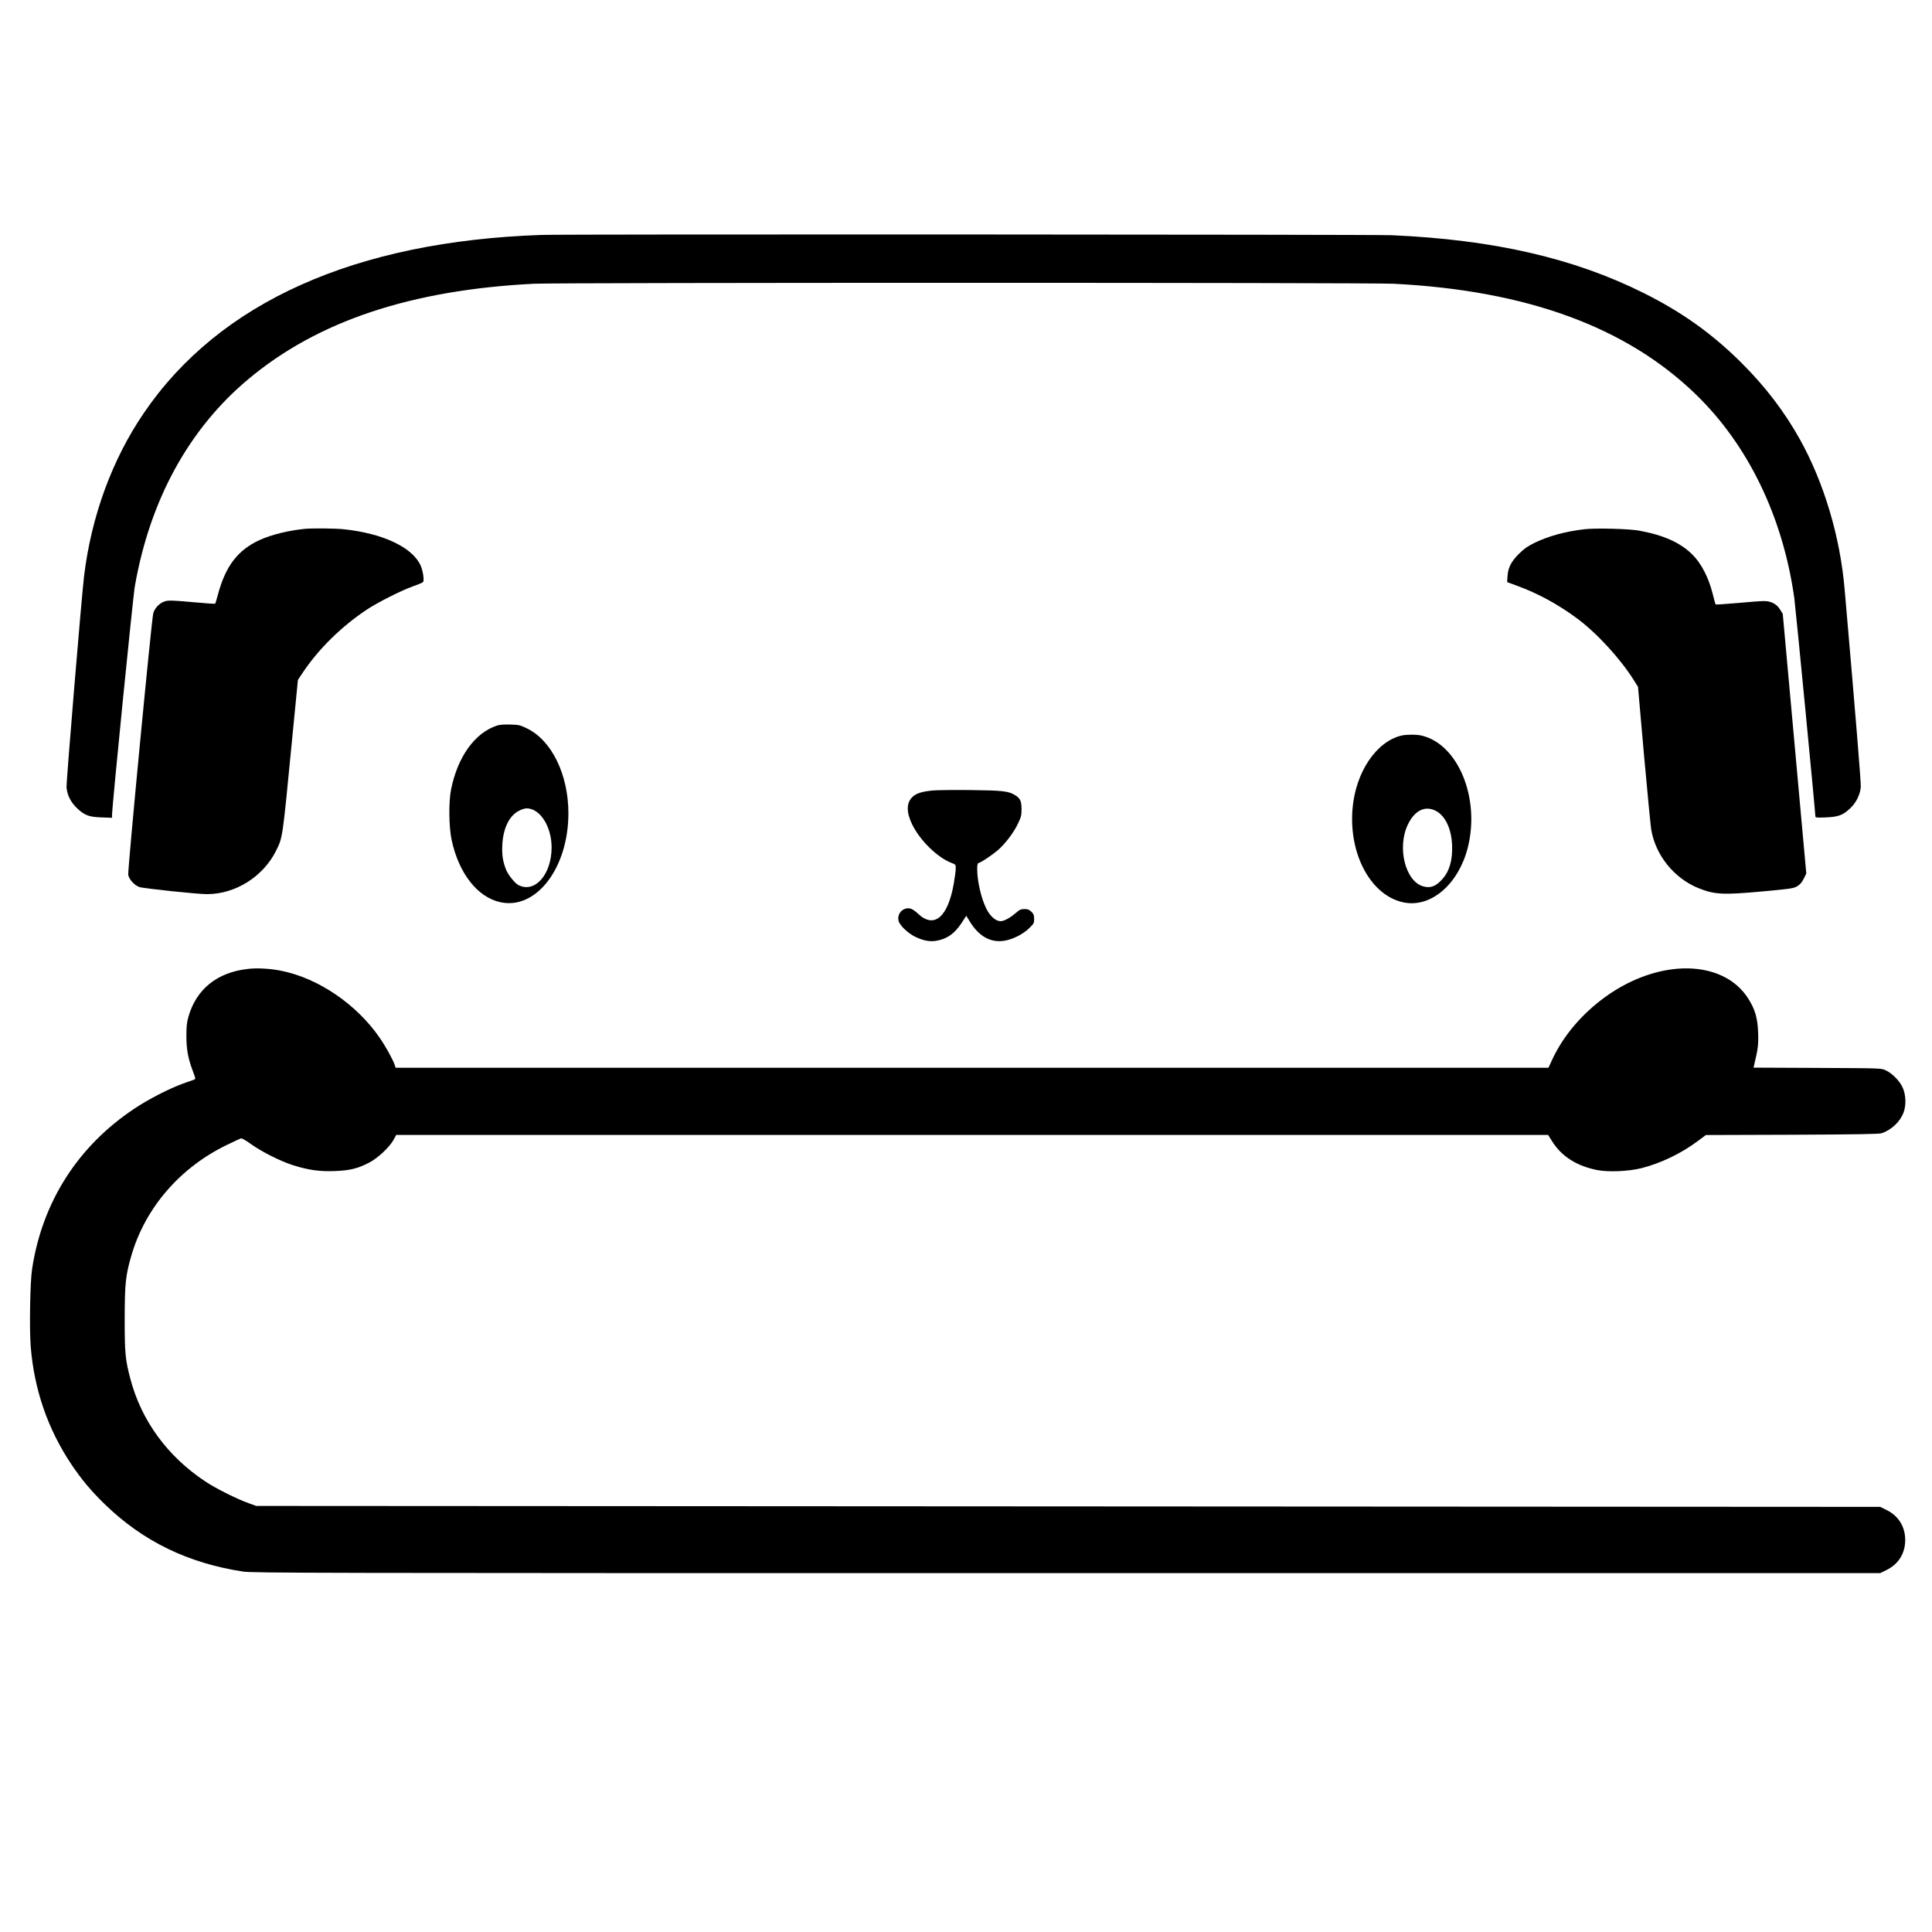
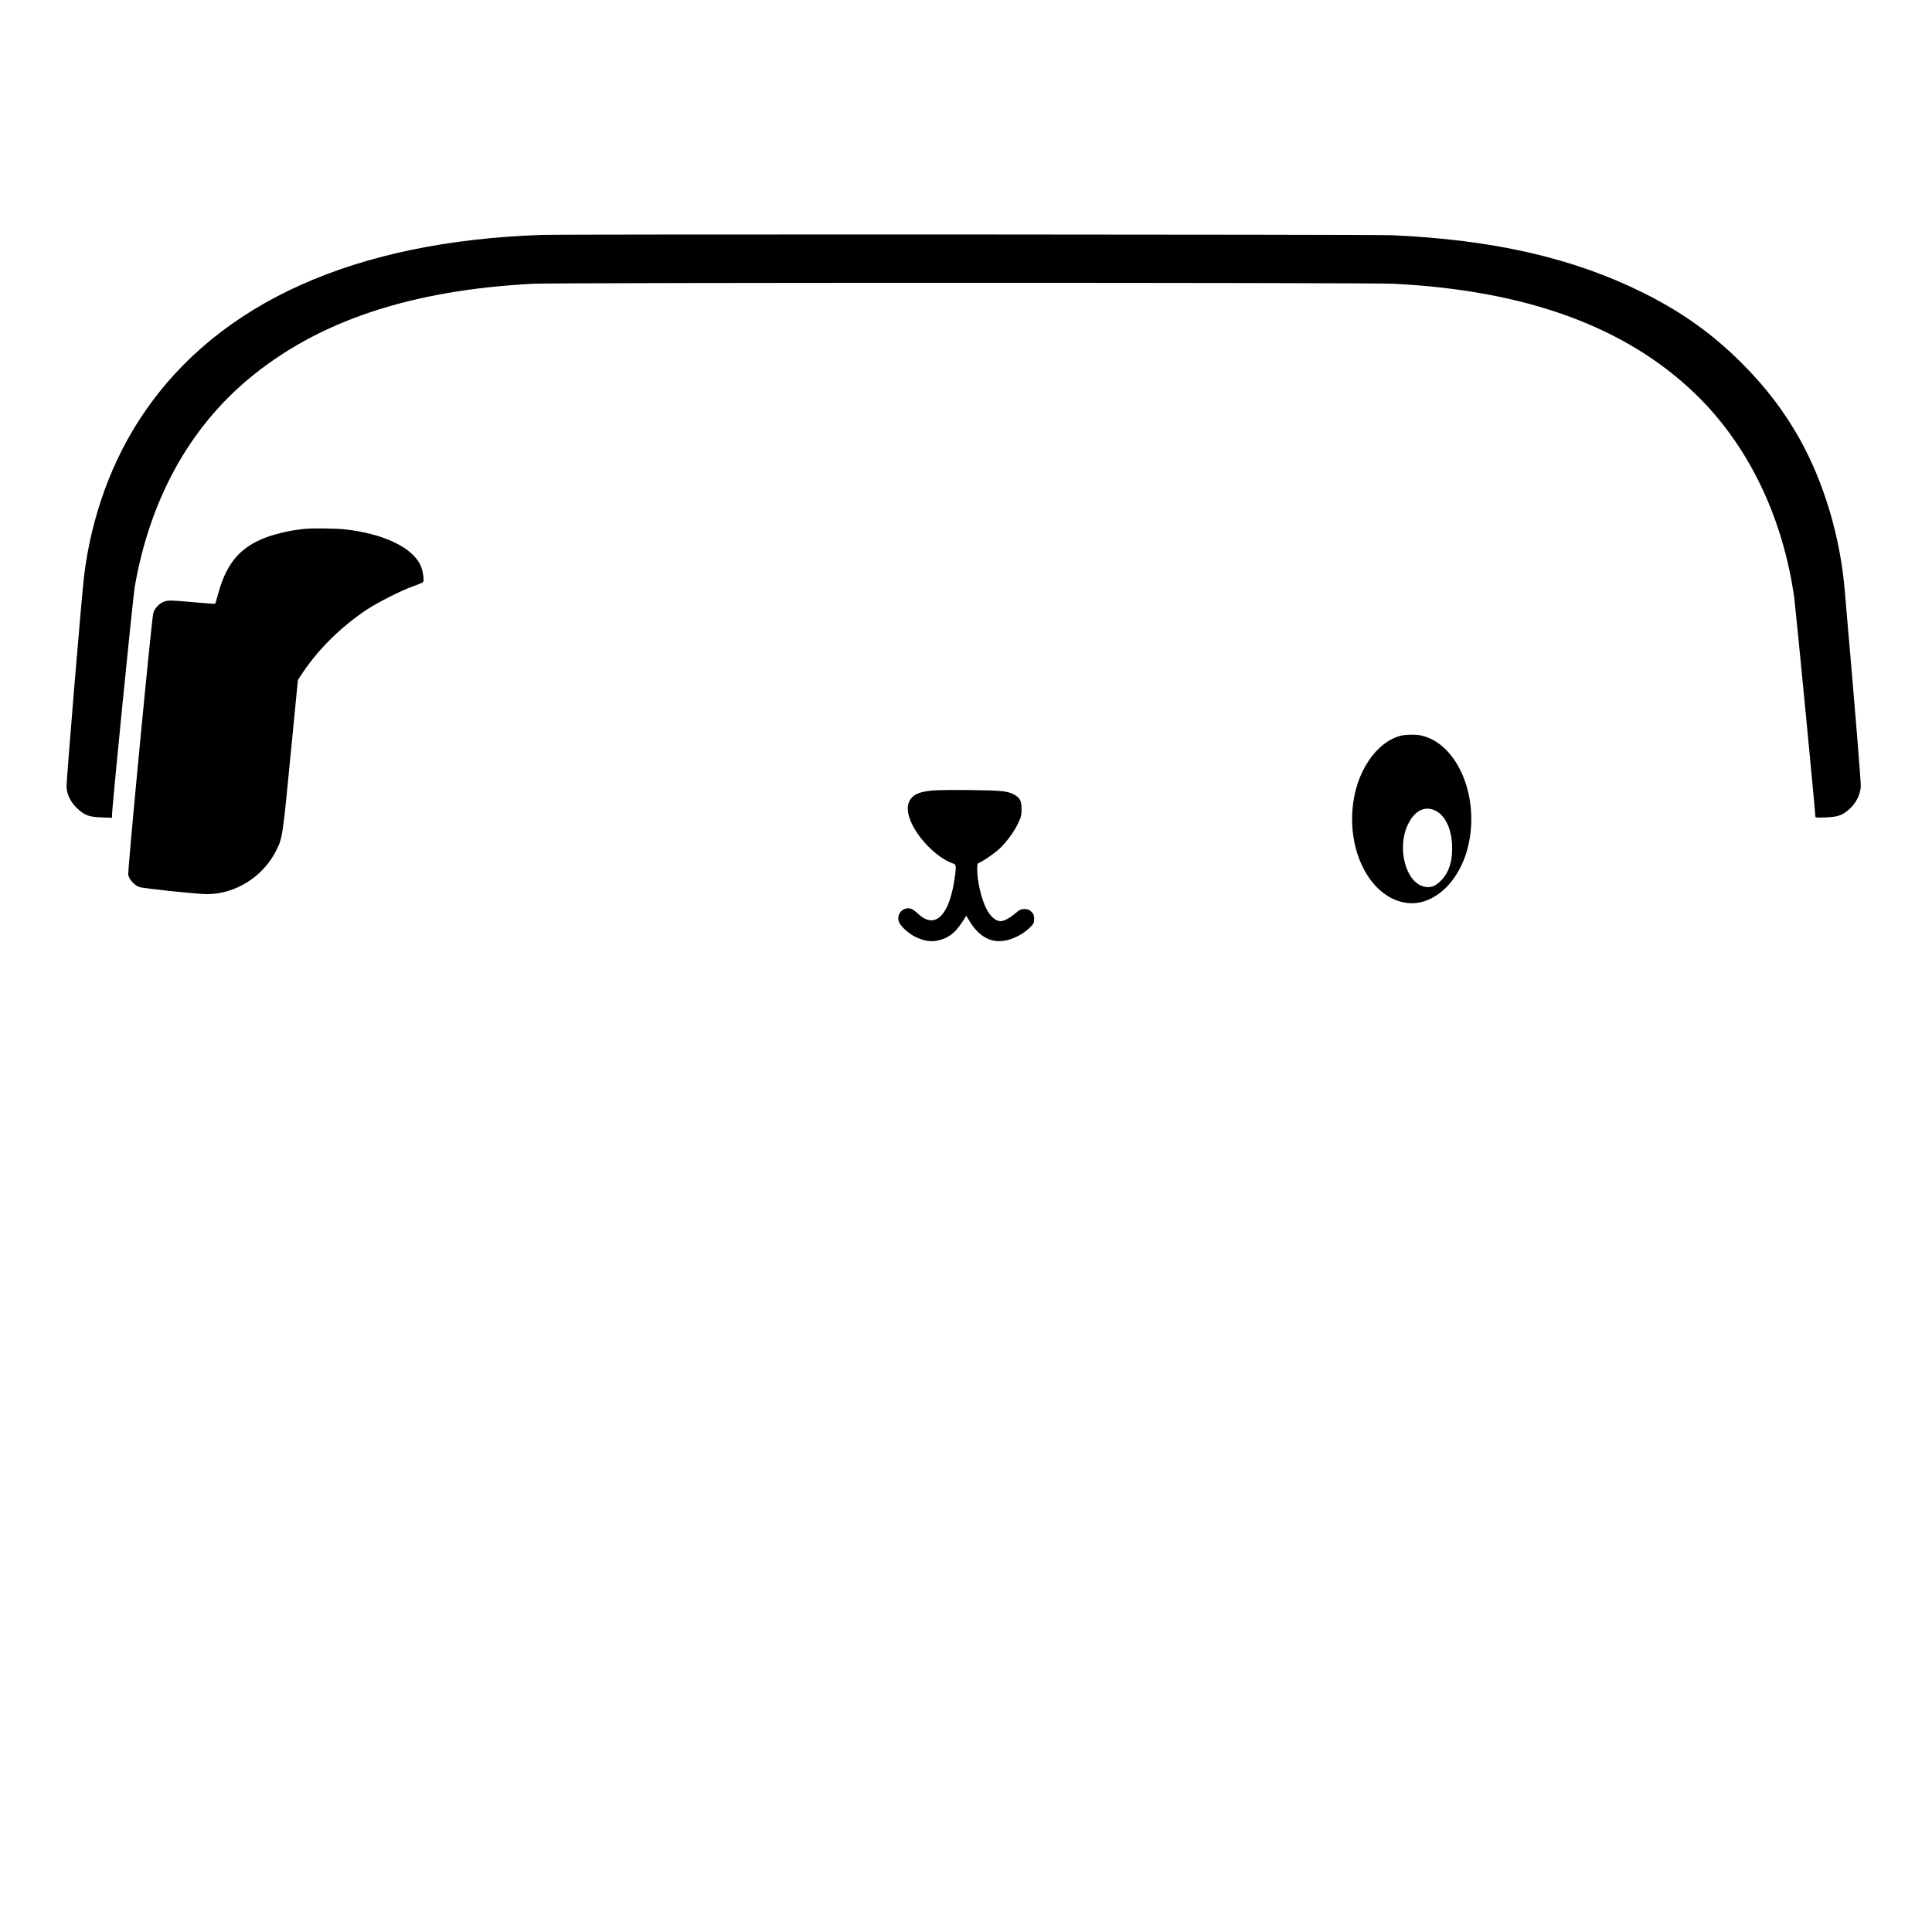
<svg xmlns="http://www.w3.org/2000/svg" version="1.0" width="2070pt" height="2070pt" viewBox="0 0 2070 2070" preserveAspectRatio="xMidYMid meet">
  <g transform="translate(0,2070) scale(0.1,-0.1)" fill="#000000" stroke="none">
    <path d="M5805 18183 c-1999 -68 -3456 -720 -4265 -1910 -338 -495 -561 -1104 -639 -1743 -26 -213 -192 -2212 -188 -2265 6 -83 45 -160 112 -224 81 -77 127 -94 263 -99 l112 -4 0 23 c0 92 224 2340 245 2459 162 924 578 1684 1215 2217 743 623 1742 956 3060 1023 265 13 8945 13 9210 0 1426 -72 2493 -462 3239 -1185 562 -544 934 -1314 1056 -2185 14 -105 225 -2285 225 -2332 0 -19 5 -20 113 -16 134 6 182 23 261 98 64 60 106 146 113 229 3 45 -53 738 -173 2116 -48 564 -221 1143 -479 1607 -165 296 -367 561 -619 813 -317 317 -640 548 -1056 756 -750 374 -1608 571 -2700 619 -195 8 -8857 12 -9105 3z" />
    <path d="M3260 15033 c-171 -17 -352 -62 -476 -118 -236 -108 -366 -277 -449 -585 -13 -51 -27 -95 -29 -98 -3 -3 -116 5 -250 17 -208 19 -251 20 -287 9 -58 -17 -112 -73 -127 -129 -19 -74 -276 -2759 -268 -2802 9 -50 66 -112 119 -131 43 -15 627 -77 727 -76 304 1 599 187 738 465 71 143 68 123 167 1145 l67 685 53 80 c168 251 412 491 680 670 120 80 373 208 505 255 52 18 99 38 103 44 15 20 -3 130 -30 185 -92 190 -404 336 -815 380 -90 10 -346 13 -428 4z" />
-     <path d="M16970 15029 c-205 -25 -380 -73 -530 -146 -75 -37 -110 -62 -166 -117 -83 -84 -115 -145 -122 -237 l-4 -66 103 -38 c226 -82 443 -200 649 -353 213 -159 465 -434 608 -664 l42 -67 64 -728 c36 -400 71 -759 77 -798 46 -278 245 -525 507 -631 172 -69 263 -74 685 -35 305 28 331 32 372 55 32 20 50 40 71 82 l27 55 -126 1391 -126 1390 -28 46 c-37 61 -97 92 -173 92 -32 0 -160 -9 -285 -21 -125 -11 -230 -18 -233 -15 -3 3 -18 56 -33 118 -42 168 -121 321 -213 413 -129 130 -311 212 -576 260 -111 20 -473 29 -590 14z" />
-     <path d="M5325 12926 c-238 -78 -422 -335 -492 -684 -27 -133 -24 -404 6 -542 76 -356 276 -612 520 -666 385 -86 731 366 731 952 0 417 -181 785 -447 911 -72 35 -86 38 -178 40 -63 2 -115 -2 -140 -11z m383 -901 c117 -49 202 -220 202 -405 0 -291 -182 -495 -357 -402 -40 22 -112 113 -133 169 -34 92 -43 151 -38 262 9 178 75 313 180 365 60 30 94 32 146 11z" />
    <path d="M15016 12819 c-272 -64 -494 -397 -525 -789 -40 -496 207 -938 560 -1001 287 -51 576 201 675 588 135 532 -104 1112 -496 1202 -54 13 -160 12 -214 0z m379 -813 c94 -56 155 -189 163 -357 7 -163 -27 -282 -105 -369 -68 -76 -124 -98 -200 -78 -195 49 -288 418 -168 665 75 156 192 208 310 139z" />
    <path d="M9988 12230 c-113 -11 -177 -32 -216 -73 -62 -64 -61 -163 2 -292 85 -172 270 -353 422 -411 43 -16 44 -18 44 -59 0 -24 -9 -94 -20 -157 -63 -366 -211 -492 -385 -327 -35 33 -64 52 -87 56 -78 12 -142 -62 -119 -138 15 -49 105 -133 183 -169 86 -40 154 -52 225 -39 113 21 190 76 265 189 l51 78 36 -59 c99 -162 225 -233 374 -208 90 15 197 69 264 134 49 48 53 54 53 99 0 39 -5 53 -29 77 -24 23 -38 29 -74 29 -39 0 -52 -6 -99 -46 -58 -50 -120 -83 -156 -84 -53 0 -114 52 -155 136 -54 108 -97 294 -97 420 0 53 3 64 19 69 30 9 141 84 199 133 79 68 170 186 216 282 37 77 41 92 41 162 0 86 -15 117 -75 152 -69 40 -131 47 -470 51 -179 2 -364 0 -412 -5z" />
-     <path d="M2659 10319 c-332 -36 -557 -217 -641 -516 -17 -62 -21 -104 -21 -203 0 -143 18 -240 68 -373 33 -88 33 -88 11 -96 -11 -4 -64 -23 -116 -41 -144 -52 -369 -167 -520 -268 -606 -403 -987 -1001 -1096 -1717 -22 -139 -30 -639 -15 -832 37 -462 184 -887 436 -1263 108 -161 213 -287 361 -430 407 -394 888 -628 1477 -718 105 -16 634 -17 8827 -17 l8715 0 67 33 c129 63 201 179 201 322 0 143 -72 259 -201 322 l-67 33 -8700 5 -8700 5 -80 29 c-129 46 -352 158 -465 233 -406 269 -686 653 -803 1099 -55 209 -61 271 -61 644 1 376 9 461 70 672 148 515 522 949 1029 1193 72 34 137 65 146 68 10 3 51 -20 105 -59 119 -85 314 -183 449 -227 166 -53 291 -71 454 -64 159 6 245 27 366 90 93 47 224 171 265 250 l25 47 6171 0 6171 0 39 -62 c101 -165 262 -269 485 -314 119 -24 337 -15 476 20 207 52 427 158 606 292 l84 63 924 3 c685 3 933 7 959 16 109 37 202 127 237 227 28 80 23 186 -11 262 -33 73 -112 153 -183 186 -48 22 -52 22 -732 25 l-683 3 5 22 c43 179 49 225 44 352 -5 154 -31 246 -102 360 -267 430 -959 440 -1535 24 -254 -184 -453 -420 -571 -676 l-38 -83 -6176 0 -6176 0 -11 33 c-20 58 -97 197 -158 285 -248 362 -660 642 -1058 721 -120 24 -253 31 -353 20z" />
  </g>
</svg>